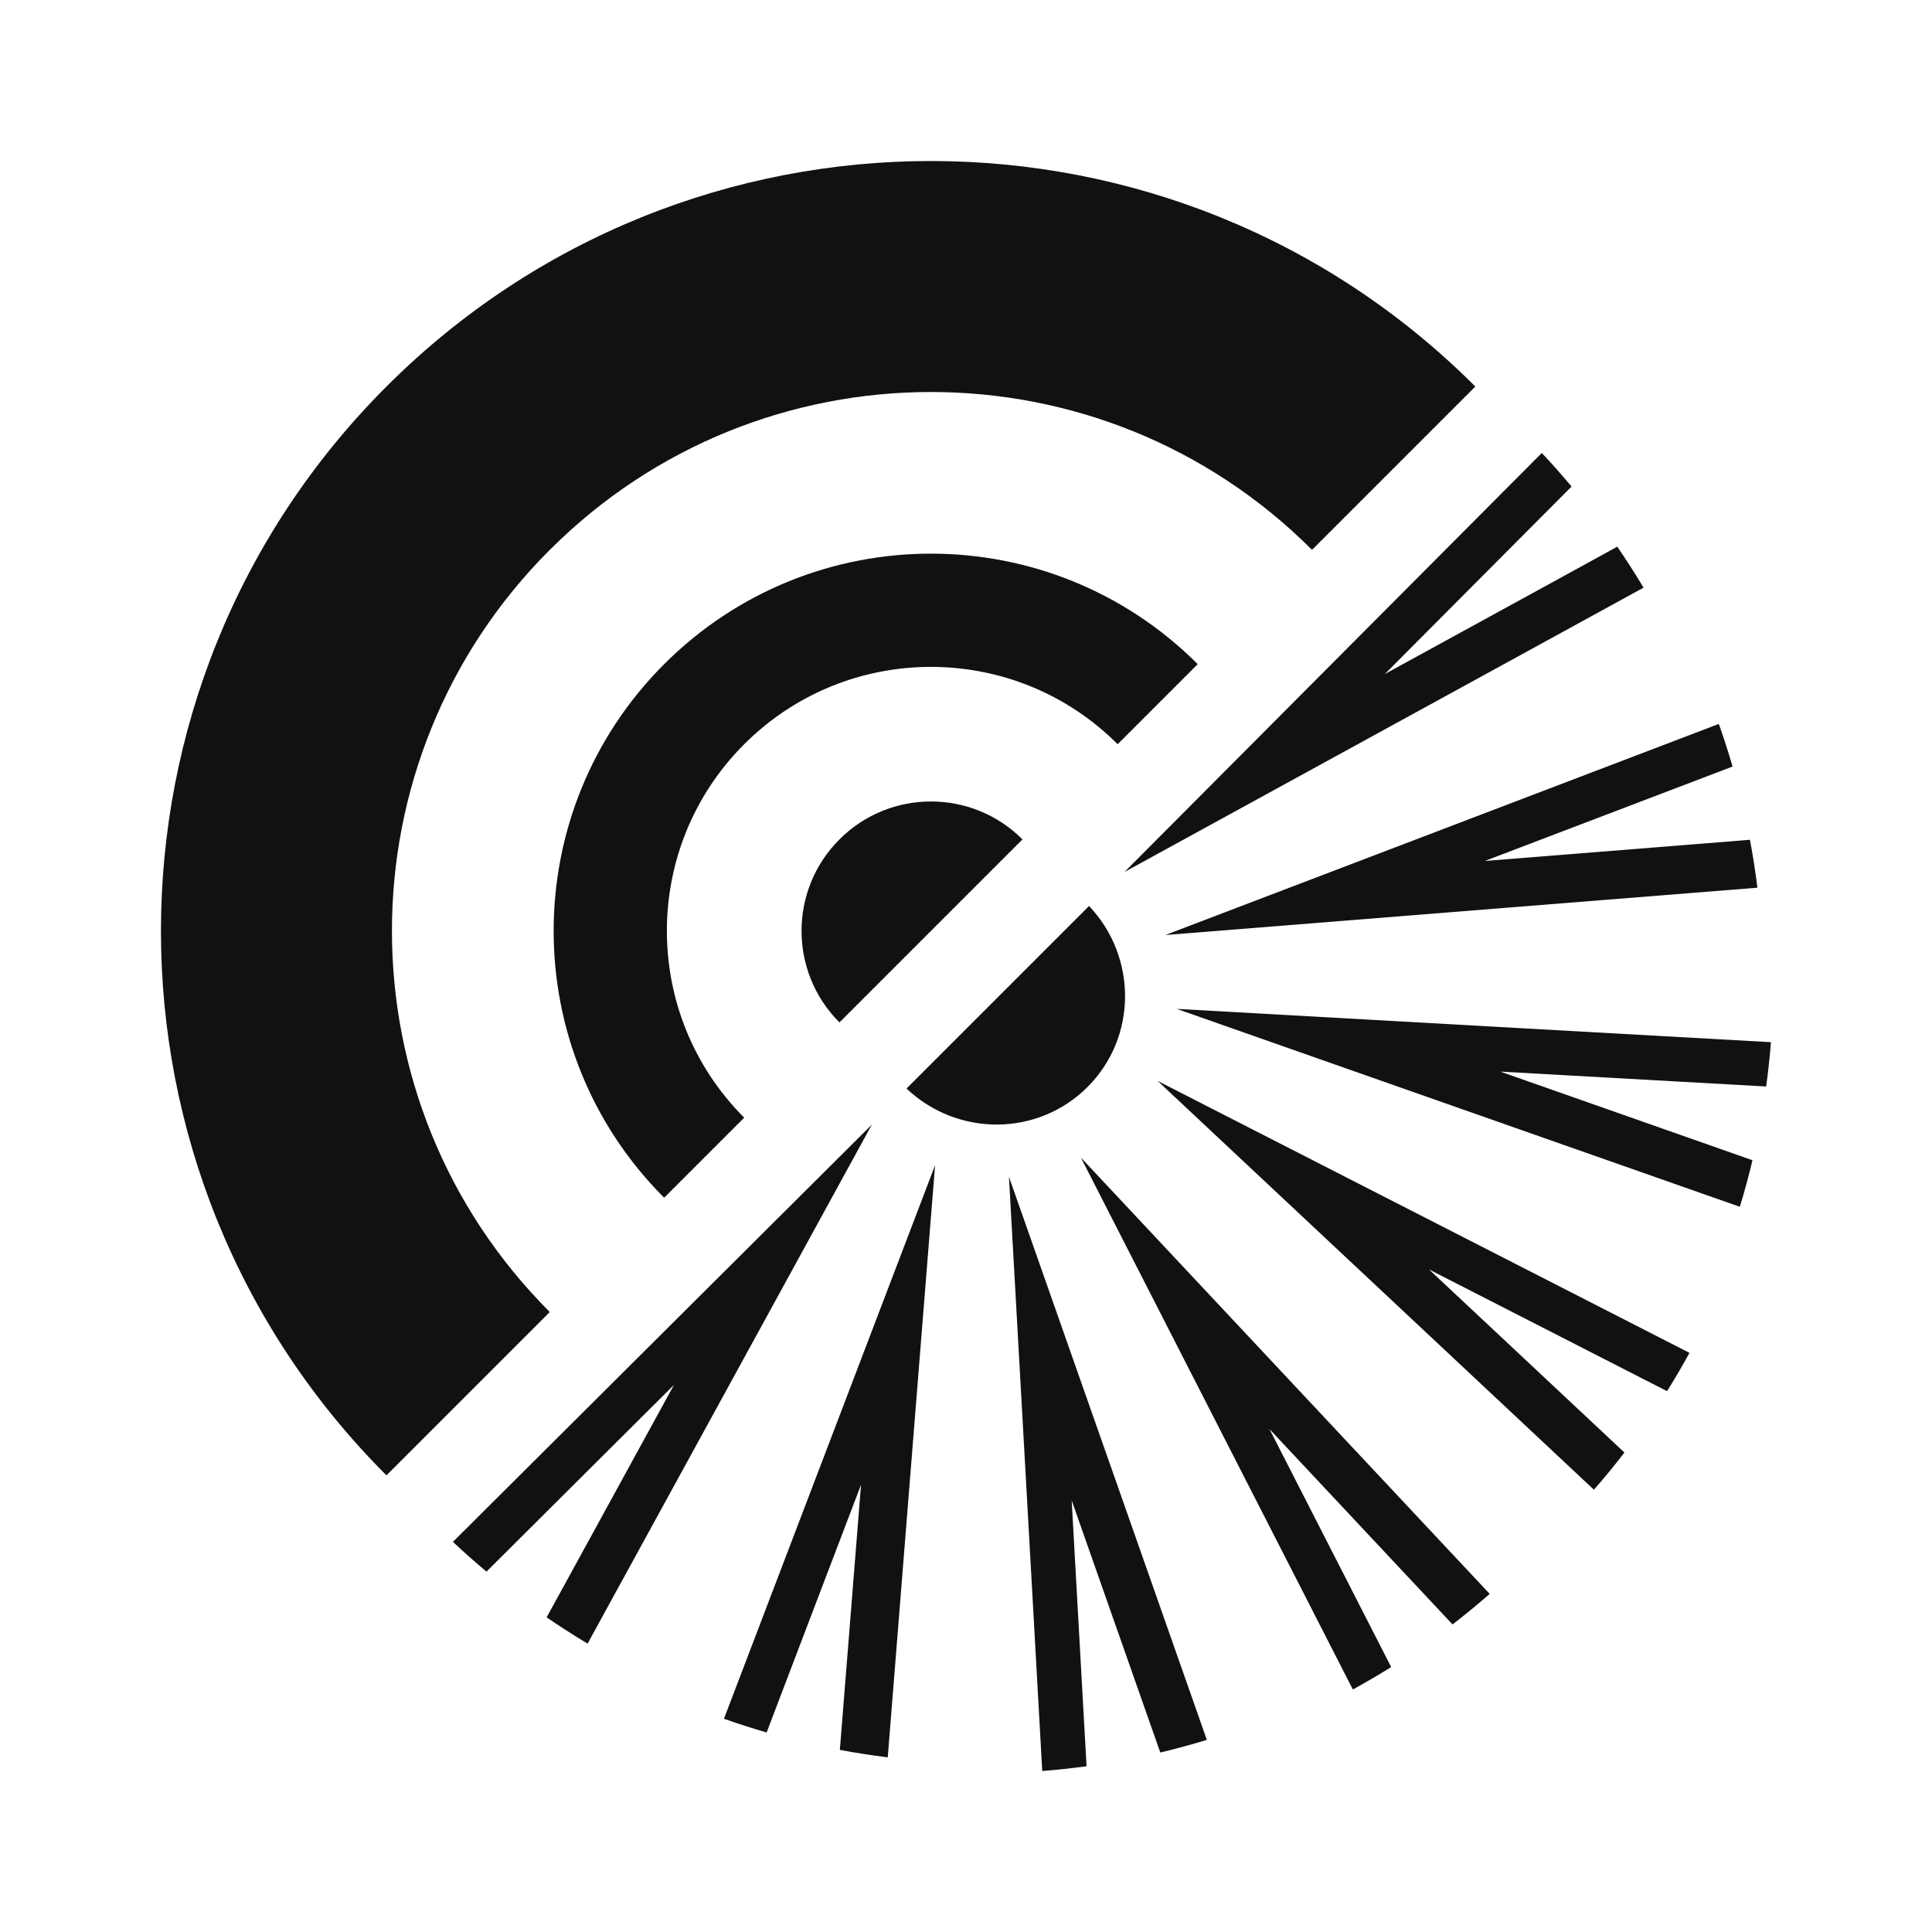
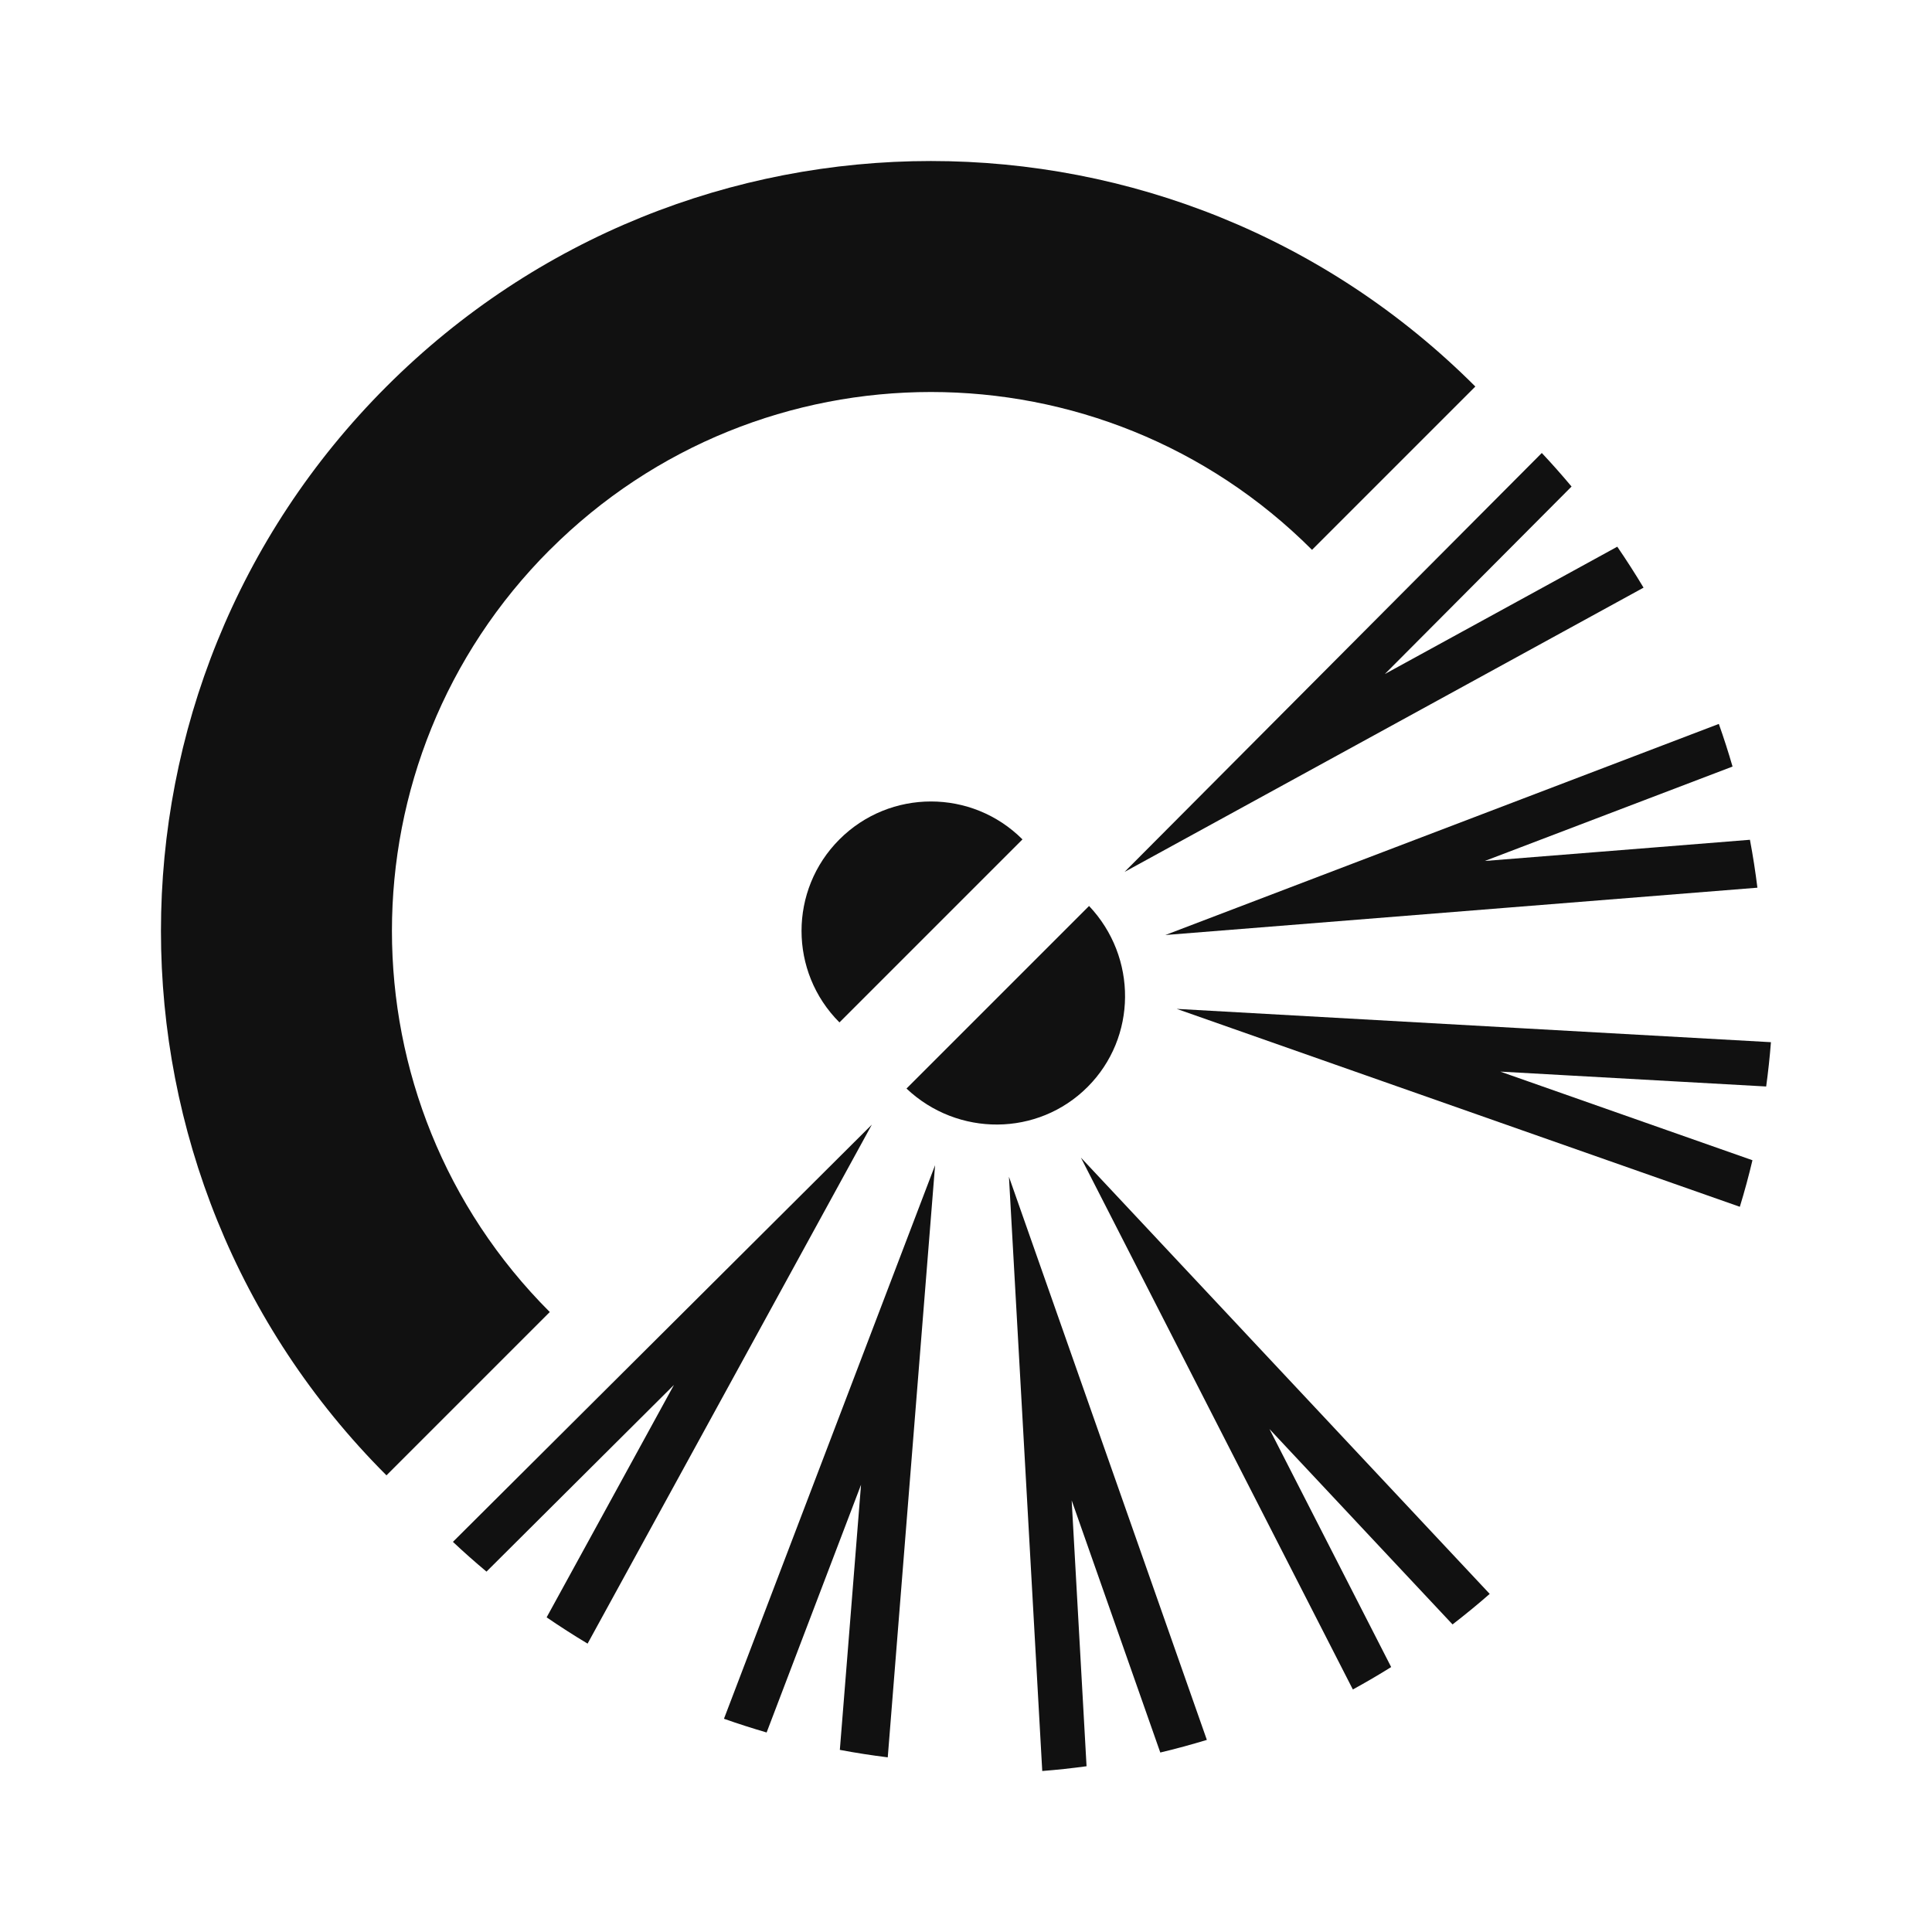
<svg xmlns="http://www.w3.org/2000/svg" id="a" data-name="Layer 1" viewBox="0 0 300 300">
  <defs>
    <style> .b { fill: #111; } </style>
  </defs>
  <path class="b" d="M167.84,179.75l24.23,47.39,18,35.2c2.03-1.11,4.01-2.27,5.95-3.48l-6.46-12.63-12.44-24.33,18.7,19.96,9.73,10.38c1.98-1.53,3.91-3.11,5.77-4.74l-27.05-28.87-36.43-38.88Z" />
  <path class="b" d="M156.67,182.75l2.97,52.93,2.2,39.32c2.31-.18,4.61-.43,6.88-.74l-.79-14.11-1.52-27.17,9.05,25.75,4.71,13.4c2.44-.58,4.85-1.24,7.23-1.96l-13.09-37.25-17.63-50.16Z" />
  <path class="b" d="M169.11,140.68l-28.35,28.35c7.95,7.52,20.41,7.46,28.11-.24,7.7-7.7,7.76-20.16.24-28.11Z" />
-   <path class="b" d="M179.75,167.84l38.88,36.43,28.87,27.05c1.64-1.86,3.22-3.79,4.74-5.77l-10.38-9.73-19.96-18.7,24.33,12.44,12.63,6.46c1.21-1.94,2.37-3.92,3.48-5.95l-35.2-18-47.39-24.23Z" />
  <path class="b" d="M180.94,145.19l52.77-4.22,39.18-3.13c-.31-2.48-.69-4.96-1.16-7.44l-14.09,1.13-27.08,2.16,25.32-9.65,13.15-5.01c-.64-2.21-1.35-4.42-2.13-6.62l-36.63,13.97-49.32,18.81Z" />
  <path class="b" d="M182.75,156.67l50.16,17.63,37.25,13.09c.73-2.38,1.38-4.79,1.96-7.23l-13.4-4.71-25.75-9.05,27.17,1.52,14.11.79c.31-2.27.56-4.57.74-6.88l-39.32-2.2-52.93-2.97Z" />
-   <path class="b" d="M185.98,103.13c-22.88-22.88-59.97-22.88-82.85,0-22.88,22.88-22.88,59.97,0,82.85l12.43-12.43c-16.01-16.01-16.01-41.98,0-57.99,16.01-16.01,41.98-16.01,57.99,0l12.43-12.43Z" />
  <path class="b" d="M174.62,135.39l46.25-25.33,34.34-18.81c-1.29-2.15-2.65-4.27-4.08-6.36l-12.35,6.77-23.74,13,19.08-19.16,9.91-9.95c-1.48-1.77-3.02-3.51-4.62-5.21l-27.62,27.73-37.18,37.33Z" />
  <path class="b" d="M130.35,158.76l28.42-28.42c-7.85-7.85-20.57-7.85-28.42,0-7.85,7.85-7.85,20.57,0,28.42Z" />
  <path class="b" d="M98.06,211.8l-27.73,27.62c1.7,1.6,3.44,3.14,5.21,4.62l9.95-9.91,19.16-19.08-13,23.74-6.77,12.35c2.09,1.43,4.21,2.79,6.36,4.08l18.81-34.34,25.33-46.25-37.33,37.18Z" />
  <path class="b" d="M112.42,266.89c2.2.78,4.41,1.48,6.62,2.13l5.01-13.15,9.65-25.32-2.16,27.08-1.13,14.09c2.48.47,4.96.85,7.44,1.16l3.13-39.18,4.22-52.77-18.81,49.32-13.97,36.63Z" />
  <path class="b" d="M85.38,85.38c32.68-32.68,85.67-32.68,118.35,0l25.36-25.36c-46.69-46.69-122.39-46.69-169.08,0-46.69,46.69-46.69,122.39,0,169.07l25.36-25.36c-32.68-32.68-32.68-85.67,0-118.35Z" />
</svg>